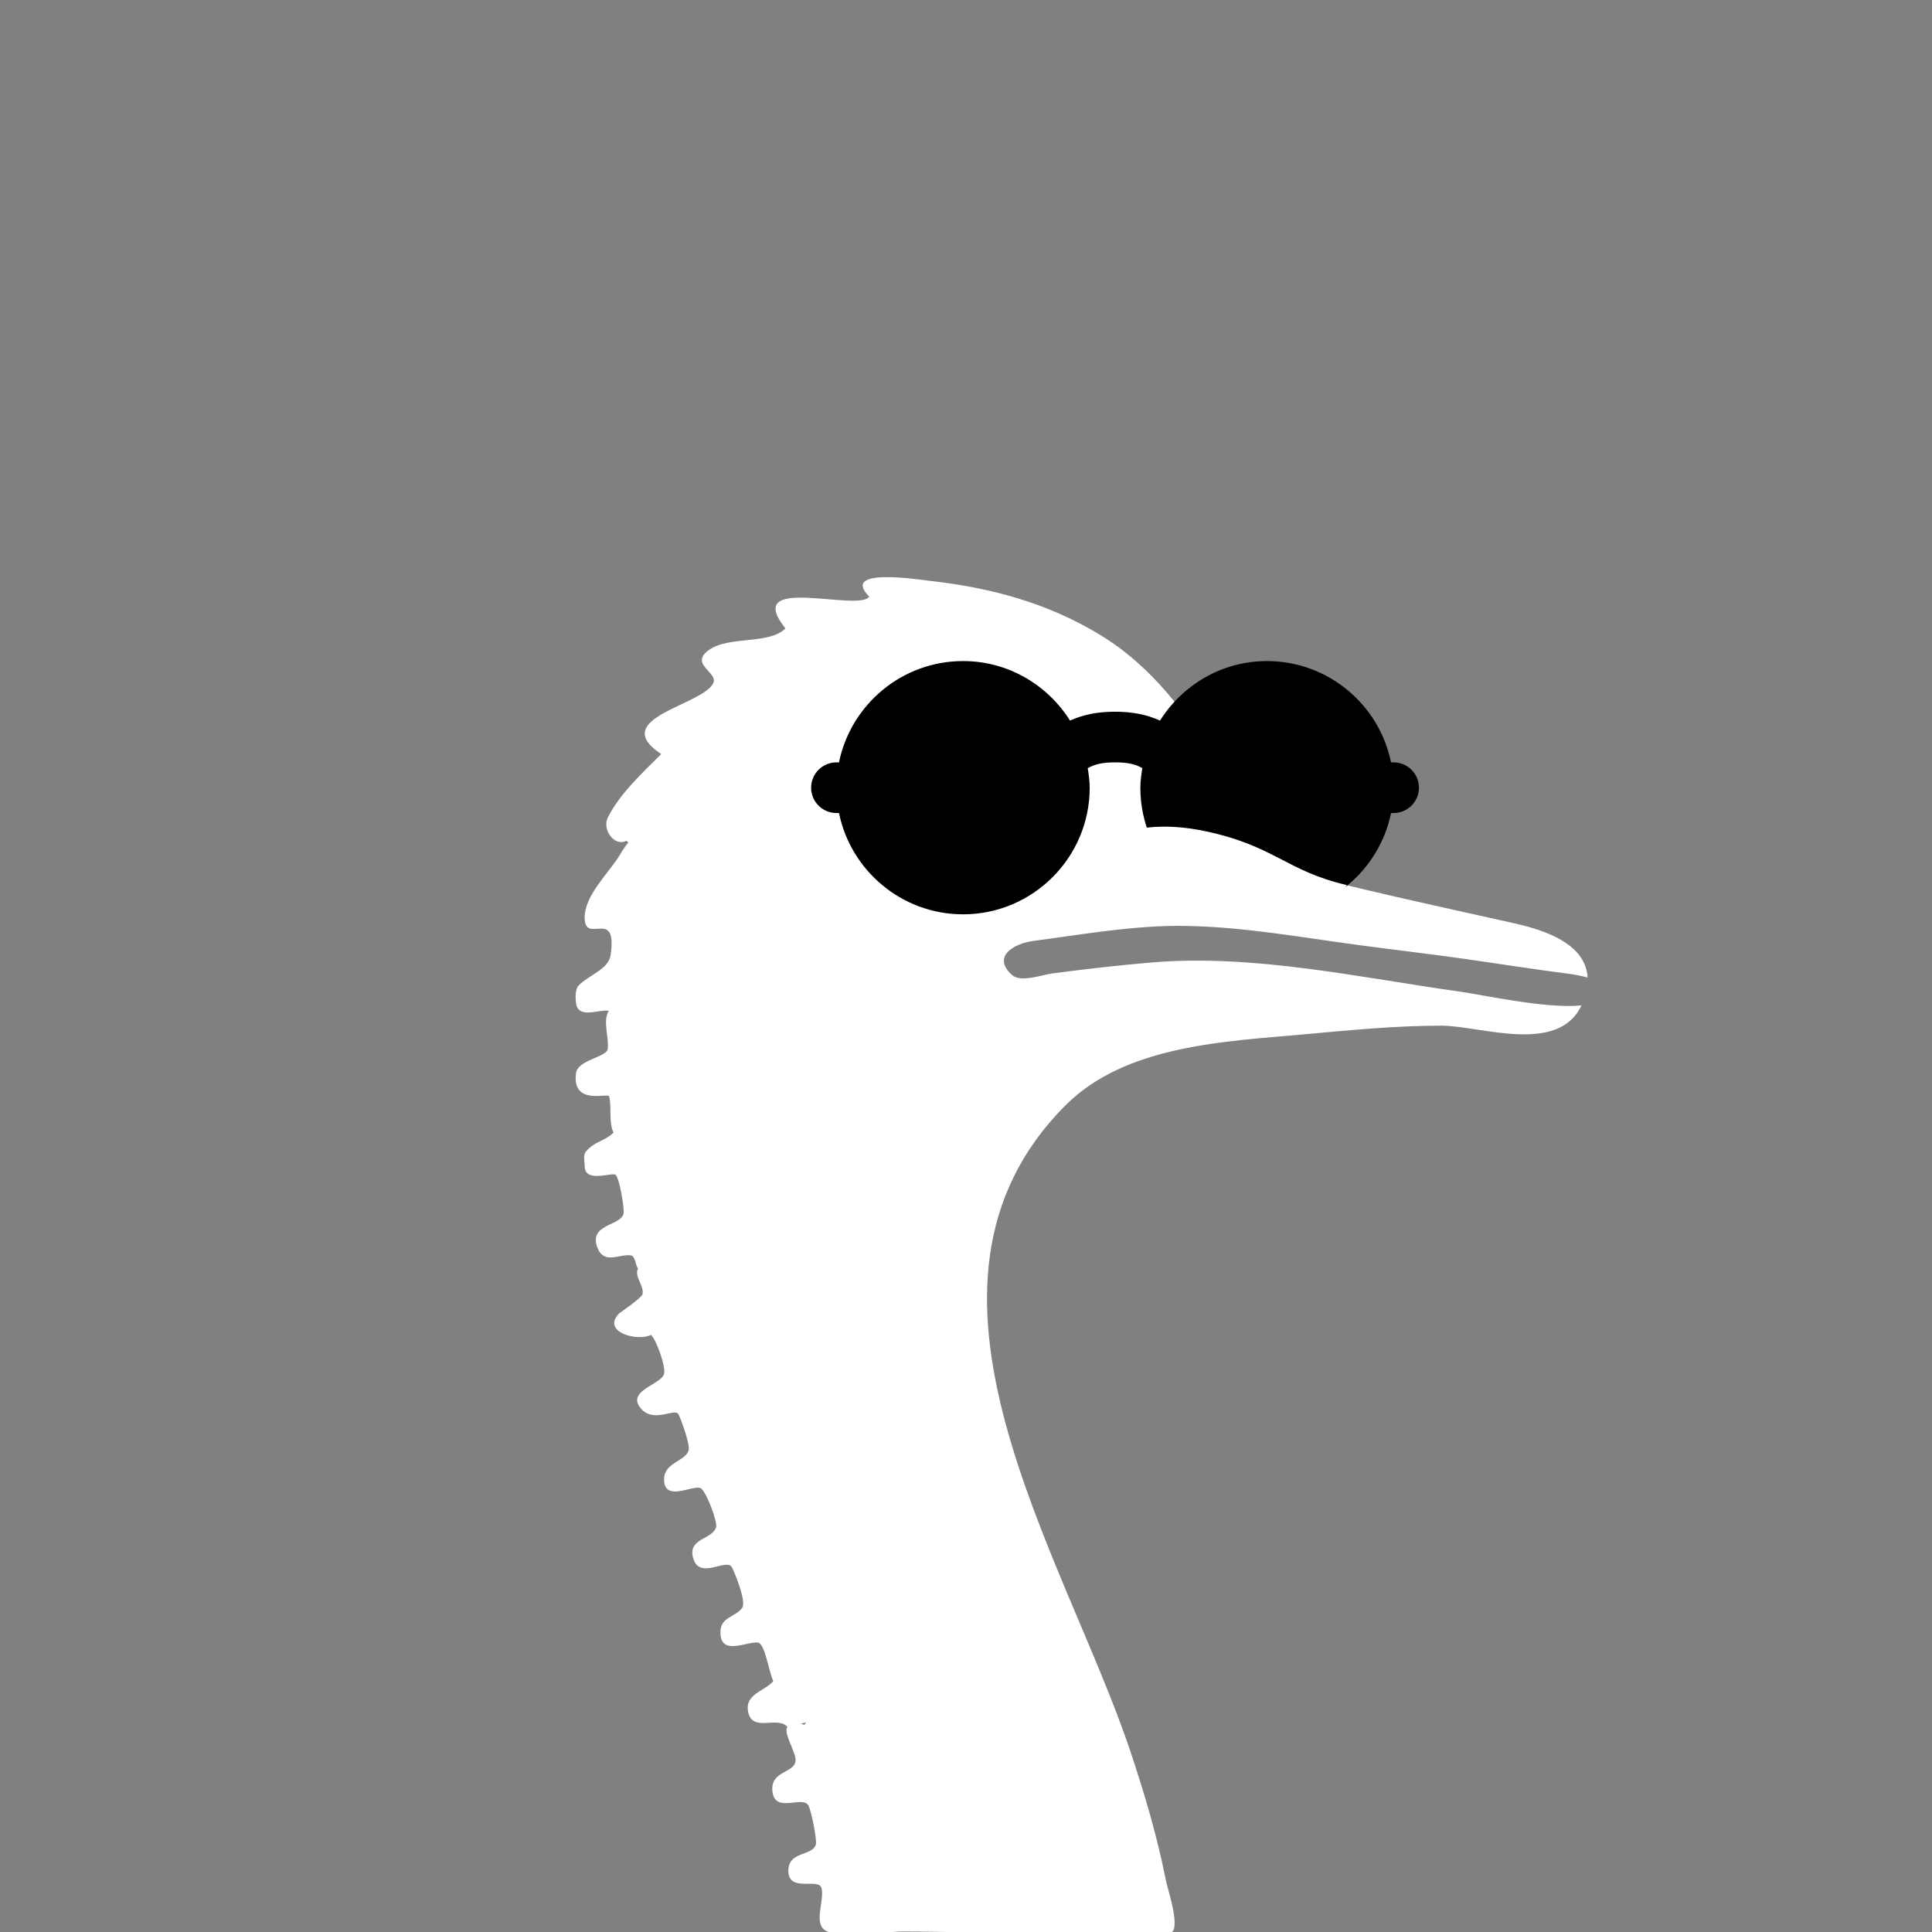
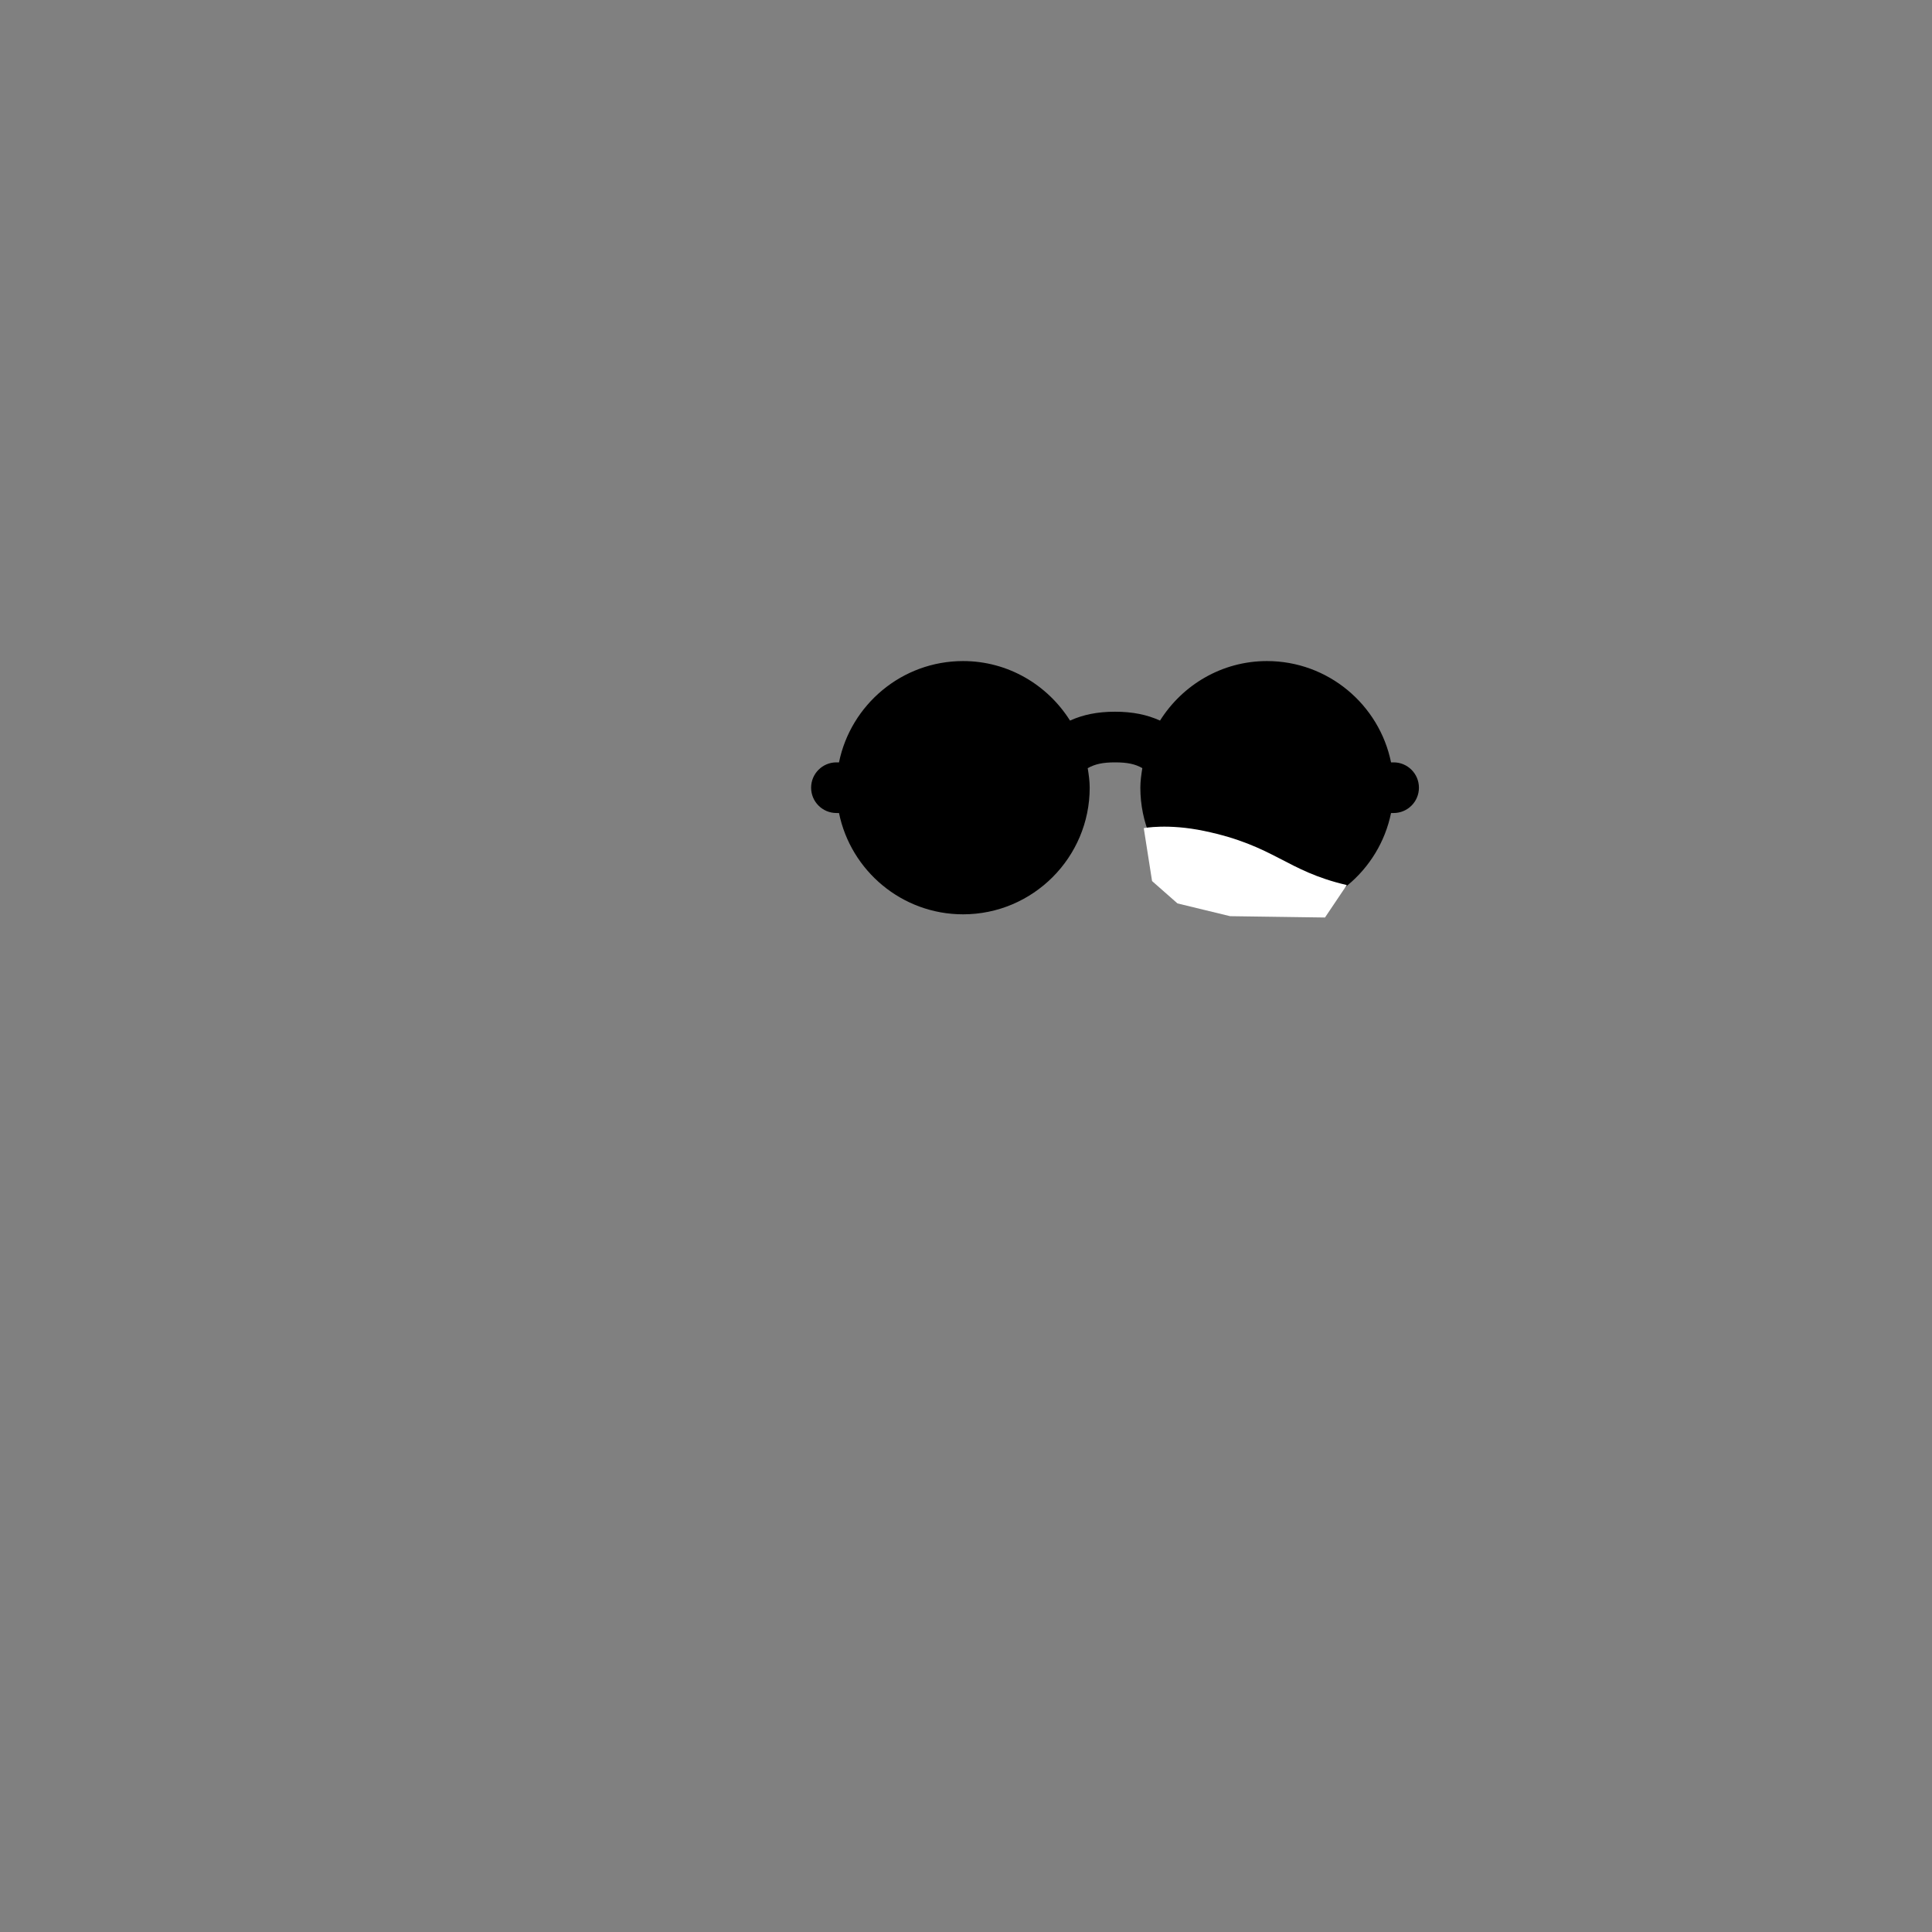
<svg xmlns="http://www.w3.org/2000/svg" height="100%" stroke-miterlimit="10" style="fill-rule:nonzero;clip-rule:evenodd;stroke-linecap:round;stroke-linejoin:round;" version="1.1" viewBox="0 0 1024 1024" width="100%" xml:space="preserve">
  <rect x="0" y="0" width="1024" height="1024" fill="#808080" stroke="none" />
  <defs />
  <clipPath id="ArtboardFrame">
    <rect height="1024" width="1024" x="0" y="0" />
  </clipPath>
  <g clip-path="url(#ArtboardFrame)" id="Layer-1">
    <g opacity="1">
      <path d="M-263.672-242.012C-263.672 541.72-263.672 541.72-263.672 1325.45C520.06 1325.45 520.06 1325.45 1303.79 1325.45C1303.79 541.72 1303.79 541.72 1303.79-242.012C520.06-242.012 520.06-242.012-263.672-242.012Z" fill="#ed892e" fill-rule="nonzero" opacity="0" stroke="none" />
      <path d="M326.712 492.33C320.778 486.396 311.397 495.958 311.397 482.376C311.397 473.376 339.196 451.213 332.072 444.089C326.184 447.032 320.168 438.589 323.649 433.369C331.28 421.921 341.025 408.658 351.981 400.442C349.449 397.277 345.941 395.763 343.558 392.784C335.741 383.013 373.216 369.252 378.782 363.686C383.497 358.971 365.971 350.948 375.719 346.074C387.575 340.146 404.988 342.909 416.303 336.12C422.138 332.619 405.701 325.831 415.537 319.274C423.398 314.033 434.422 318.508 443.869 318.508C448.095 318.508 459.587 321.934 463.013 318.508C453.688 299.859 479.786 307.269 491.345 308.553C513.845 311.053 547.511 314.306 566.387 328.463C595.144 350.03 620.109 364.397 639.898 397.379C647.269 409.663 652.02 424.106 655.979 437.963C657.436 443.064 657.79 454.637 662.104 457.872C669.804 463.647 688.494 463.895 698.094 466.295C730.03 474.279 762.298 482.046 794.577 488.502C809.473 491.481 836.155 494.112 838.224 513.771C842.247 551.99 808.883 546.776 781.559 544.4C764.47 542.914 747.407 541.235 730.255 542.869C643.923 551.091 547.546 549.168 524.272 653.901C510.981 713.708 534.863 769.205 556.433 823.129C571.868 861.716 587.665 899.979 600.845 939.521C607.737 960.196 613.34 981.563 616.926 1003.08C617.415 1006.01 618.345 1023.68 622.286 1023.75C666.182 1024.5 710.091 1023.99 753.993 1023.75C783.643 1023.59 820.555 1007.25 846.647 991.591C915.314 950.391 958.216 873.59 958.445 794.031C958.933 624.293 959.21 454.554 959.21 284.816C959.21 165.742 852.286 58.569 734.084 58.157C592.423 57.664 450.761 57.392 309.1 57.392C279.997 57.392 251.615 64.305 224.868 75.004C206.028 82.54 186.49 94.848 170.501 107.93C110.431 157.079 83.248 219.687 82.441 296.302C82.046 333.821 82.166 371.346 81.676 408.865C80.832 473.437 81.676 538.019 81.676 602.596C81.676 643.436 81.676 684.275 81.676 725.114C81.676 755.866 80.384 786.903 82.441 817.769C86.611 880.309 137.383 962.78 191.942 990.06C210.259 999.218 231.152 1014.21 251.669 1017.63C286.712 1023.47 322.975 1021.2 360.404 1022.22C385.414 1022.9 410.438 1024.51 435.446 1023.75C436.529 1023.72 437.603 1022.53 437.743 1021.45C438.817 1013.23 438.952 998.191 434.68 997.717C426.967 996.86 419.366 1000.3 419.366 990.825C419.366 980.908 430.782 984.839 433.915 978.573C435.815 974.773 431.654 955.62 427.023 953.304C422.178 950.881 415.774 958.548 411.708 951.773C404.599 939.924 421.464 940.402 423.96 934.161C425.482 930.355 419.755 915.795 417.834 911.954C414.899 906.085 403.581 916.227 398.691 908.891C391.815 898.577 411.948 896.788 410.943 889.748C410.436 886.199 406.561 870.228 402.52 869.073C397.312 867.585 386.265 876.034 384.142 867.542C381.357 856.403 392.794 857.894 396.394 850.695C397.709 848.066 390.637 831.789 388.736 829.255C384.392 823.462 371.184 836.033 368.827 825.426C366.564 815.243 377.575 816.243 381.079 810.111C382.927 806.877 376.436 792.247 374.187 789.436C368.707 782.586 359.938 794.863 354.278 786.373C347.456 776.14 367.619 774.087 366.53 766.464C366.036 763.011 362.678 747.823 358.873 746.555C354.053 744.949 341.536 754.394 340.495 745.024C339.148 732.901 354.465 734.64 353.512 725.114C353.058 720.57 349.879 708.385 345.855 705.971C341.952 703.629 329.908 712.668 329.009 703.674C327.735 690.937 338.094 694.692 342.026 686.828C343.597 683.687 339.061 668.645 337.432 665.387C334.17 658.863 321.044 670.512 318.288 661.558C313.801 646.973 333.038 650.942 332.072 639.352C331.82 636.334 330.563 622.003 327.477 620.974C323.479 619.641 312.328 626.295 311.397 617.911C309.716 602.783 326.712 606.104 326.712 600.299C326.712 596.229 326.004 579.133 322.883 578.093C318.241 576.546 309.496 583.506 307.568 575.796C303.182 558.251 323.395 562.995 323.649 555.886C323.885 549.254 324.121 542.597 323.649 535.977C323.26 530.535 307.673 540.09 306.802 531.383C305.054 513.9 321.916 518.969 324.414 511.474C326.373 505.598 323.777 498.2 326.712 492.33Z" fill="#033647" fill-rule="nonzero" opacity="0" stroke="none" />
      <path d="M505.894 398.91C490.177 398.516 487.067 427.271 503.597 428.774C526.501 430.856 530.353 399.524 505.894 398.91Z" fill="#ffffff" fill-rule="nonzero" opacity="1" stroke="none" />
-       <path d="M468.594 305.906C459.439 306.128 452.894 308.394 460.719 316.219C455.096 324.653 392.877 303.768 416.312 333.062C407.543 341.832 386.454 336.863 375.719 344.531C365.129 352.096 380.893 356.433 378.031 362.156C372.145 373.929 321.913 380.671 350.438 399.688C340.59 409.535 328.516 420.593 322.125 433.375C319.095 439.435 325.355 448.979 332.062 445.625C332.708 446.27 332.799 446.359 333.031 446.594C330.753 449.157 328.208 453.703 327.469 454.812C321.591 463.629 309.875 475.154 309.875 486.219C309.875 501.279 327.325 480.446 323.656 506.125C322.563 513.776 312.383 516.617 306.812 522.188C304.642 524.358 305.059 529.148 305.281 531.375C306.199 540.55 317.661 534.697 322.688 535.781C319.324 541.021 322.803 549.321 322.125 555.875C321.654 560.429 306.195 561.599 305.281 568.906C303.11 586.277 322.323 578.95 322.875 581.156C324.29 586.815 322.545 595.027 325.188 600.312C320.657 604.843 315.457 604.728 310.625 610.25C308.936 612.181 309.875 615.341 309.875 617.906C309.875 626.81 322.445 621.801 325.938 622.5C328.201 622.953 331.041 640.892 330.531 643.188C329.025 649.967 311.564 648.597 316.75 661.562C320.248 670.308 328.278 664.504 334.375 665.375C336.852 665.729 336.786 670.88 338.188 672.281C335.96 676.737 341.651 681.46 340.5 686.062C340.02 687.984 328.405 695.877 328.25 696.031C318.481 705.801 337.571 711.262 345.094 707.5C347.91 710.316 352.967 724.193 351.969 728.188C350.54 733.904 331.577 737.064 339.719 746.562C346.573 754.559 357.795 745.966 359.625 749.625C361.091 752.558 365.871 765.702 365 768.75C363.363 774.48 351.969 775.125 351.969 784.062C351.969 796.244 366.674 787.172 371.125 788.656C374.089 789.644 380.363 806.542 379.562 809.344C377.637 816.083 364.704 815.127 367.281 825.438C370.436 838.056 385.247 825.339 387.969 830.781C389.69 834.223 395.752 849.008 393.344 852.219C389.441 857.422 381.844 856.856 381.844 865.25C381.844 877.995 396.144 869.793 401.75 870.594C405.381 871.113 407.389 885.453 409.844 891.031C405.763 896.065 395.139 897.723 396.406 906.594C398.16 918.872 412.091 909.038 417.375 915.375C417.284 915.55 417.147 915.585 417.062 915.781C415.532 919.351 422.131 929.132 421.656 933.406C420.936 939.886 408.189 938.513 409.406 949.469C410.755 961.608 425.584 951.169 428.562 957.125C429.996 959.992 433.208 975.315 432.375 977.812C430.362 983.852 417.844 981.075 417.844 991.594C417.844 1003.33 433.995 995.011 435.438 1000.78C437.159 1007.67 430.42 1020.29 438.5 1023.75C449.516 1028.47 466.494 1023.75 478.312 1023.75C503.49 1023.75 527.093 1024.79 556.438 1024.53C577.402 1024.35 599.089 1025.31 620 1024.53C621.082 1024.49 622.046 1023.28 622.281 1022.22C623.802 1015.38 619.077 1002.35 617.688 995.406C613.152 972.729 606.618 950.728 599.312 928.812C564.393 824.053 468.57 682.024 564.844 585.75C596.754 553.84 649.624 551.997 691.188 548.219C715.301 546.027 739.711 543.625 763.938 543.625C784.548 543.625 825.837 559.253 838.219 532.875C820.152 534.866 785.638 527.246 774.281 525.656C720.86 518.176 664.818 505.611 610.844 510.094C593.18 511.561 575.368 513.622 557.781 515.938C552.461 516.638 540.929 520.959 536.312 516.719C525.484 506.775 537.723 500.026 547.656 498.719C574.42 495.195 601.377 490.305 628.375 490.75C658.954 491.254 688.94 496.702 719.219 500.781C737.771 503.281 756.335 505.435 774.875 508.031C793.695 510.666 812.459 513.727 831.312 516.094C832.921 516.296 837.308 516.953 841.469 518.125C840.455 500.161 818.789 492.957 802.25 489.281C767.753 481.615 733.16 474.103 698.875 465.531C689.49 463.185 671.303 462.852 663.625 457.094C659.216 453.787 652.44 416.775 646.781 407.344C630.18 379.675 610.9 353.184 582.469 336.125C554.509 319.349 525.033 311.438 492.125 307.781C489.525 307.492 477.749 305.685 468.594 305.906ZM502.625 375.656C522.758 376.337 539.18 386.312 547.969 407.906C558.161 432.949 540.251 475.625 508.5 475.625C494.909 475.625 479.32 475.111 469 464.969C438.143 434.643 446.785 380.213 493.781 375.938C496.797 375.663 499.749 375.559 502.625 375.656ZM427.281 912.969C426.945 913.404 426.571 913.715 426.25 914.25C425.679 913.965 425.088 913.741 424.5 913.5C425.387 913.304 426.338 913.139 427.281 912.969Z" fill="#ffffff" fill-rule="nonzero" opacity="1" stroke="none" />
      <path d="M738.64 404.07L737.284 404.07C731.043 373.479 703.928 350.378 671.525 350.378C647.618 350.378 626.732 363.036 614.839 381.922C607.952 378.808 600.369 377.224 590.986 377.224C581.603 377.224 574.032 378.808 567.133 381.922C555.24 363.049 534.354 350.378 510.447 350.378C478.043 350.378 450.929 373.48 444.687 404.07L443.331 404.07C435.908 404.07 429.908 410.084 429.908 417.493C429.908 424.903 435.908 430.916 443.331 430.916L444.687 430.916C450.929 461.508 478.043 484.609 510.447 484.609C547.455 484.609 577.563 454.5 577.563 417.493C577.563 413.949 577.053 410.539 576.516 407.144C580.395 404.956 584.57 404.07 590.986 404.07C597.482 404.07 601.617 404.929 605.456 407.117C604.919 410.527 604.409 413.936 604.409 417.493C604.409 454.501 634.517 484.609 671.525 484.609C703.928 484.609 731.043 461.508 737.284 430.917L738.64 430.917C746.063 430.917 752.063 424.904 752.063 417.494C752.063 410.084 746.063 404.07 738.64 404.07Z" fill="#000000" fill-rule="nonzero" opacity="1" stroke="none" />
      <path d="M606.22 438.935C606.22 438.935 618.987 436.399 638.209 440.415C675.828 448.275 681.429 461.586 713.834 469.096L708.052 477.697L702.27 486.298L677.122 485.945L651.974 485.592L638.033 482.212L624.092 478.833L617.354 472.905L610.617 466.977L608.418 452.956L606.22 438.935Z" fill="#ffffff" fill-rule="nonzero" opacity="1" stroke="none" />
    </g>
  </g>
</svg>